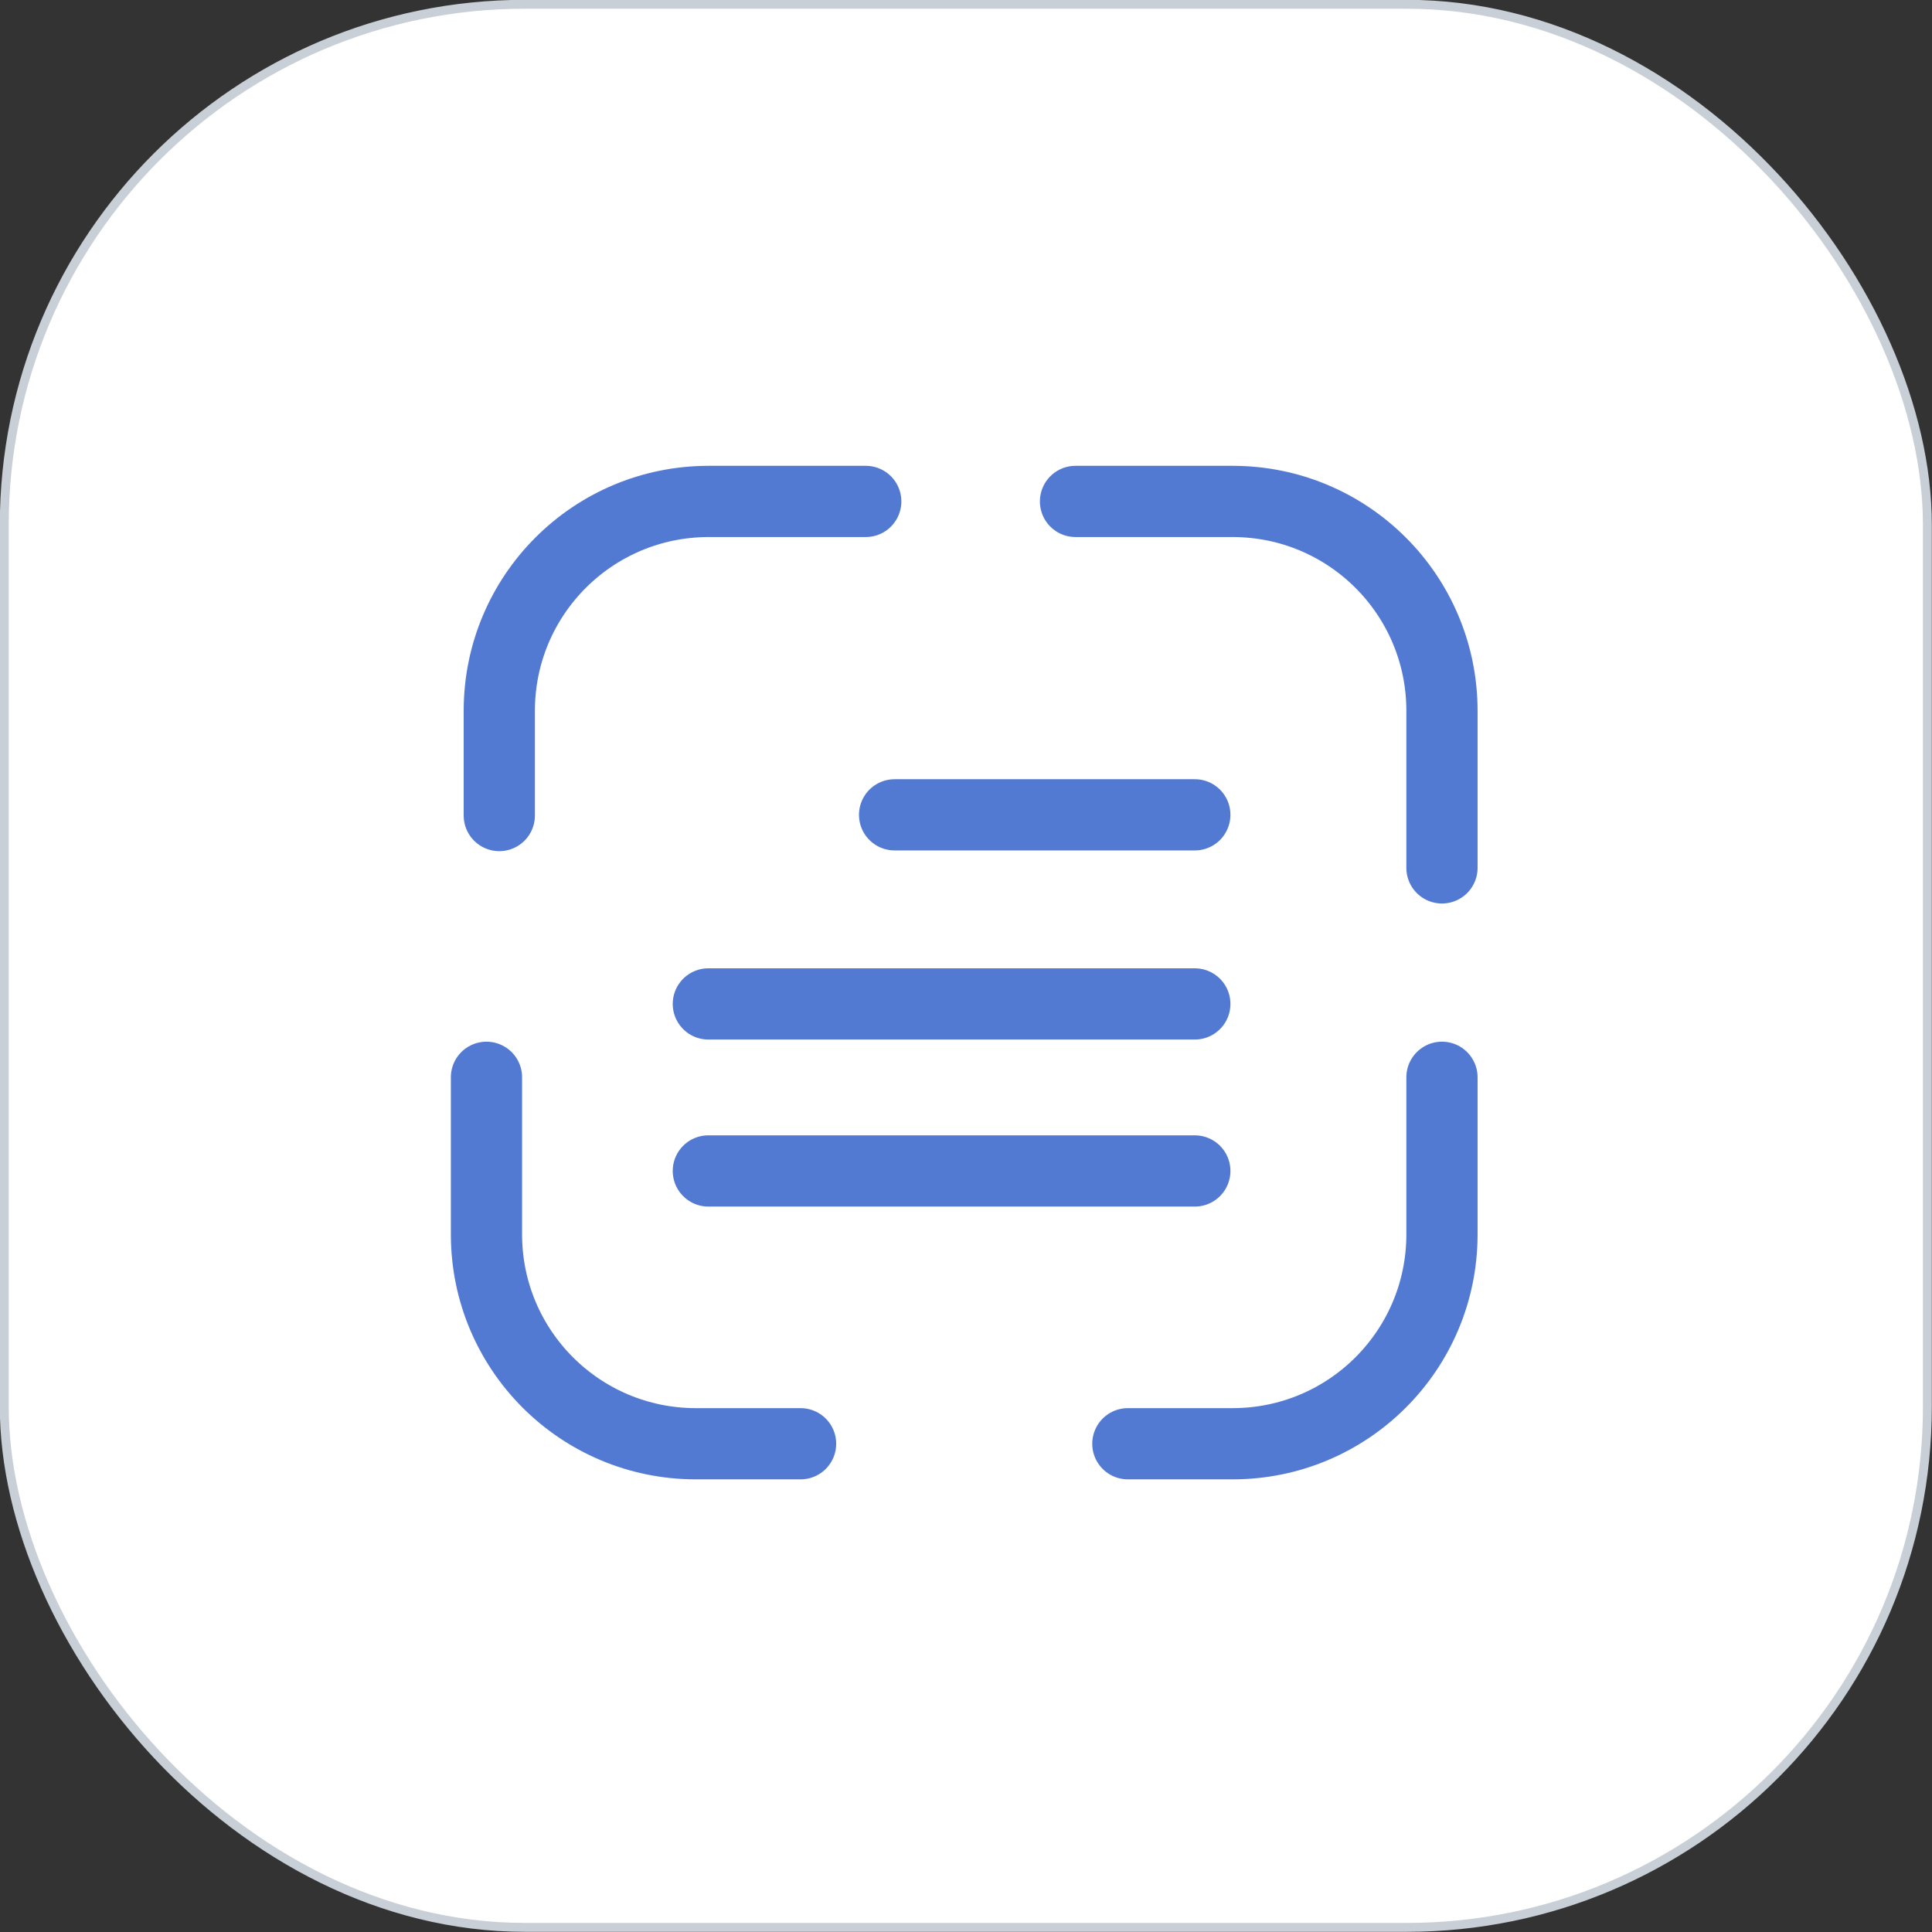
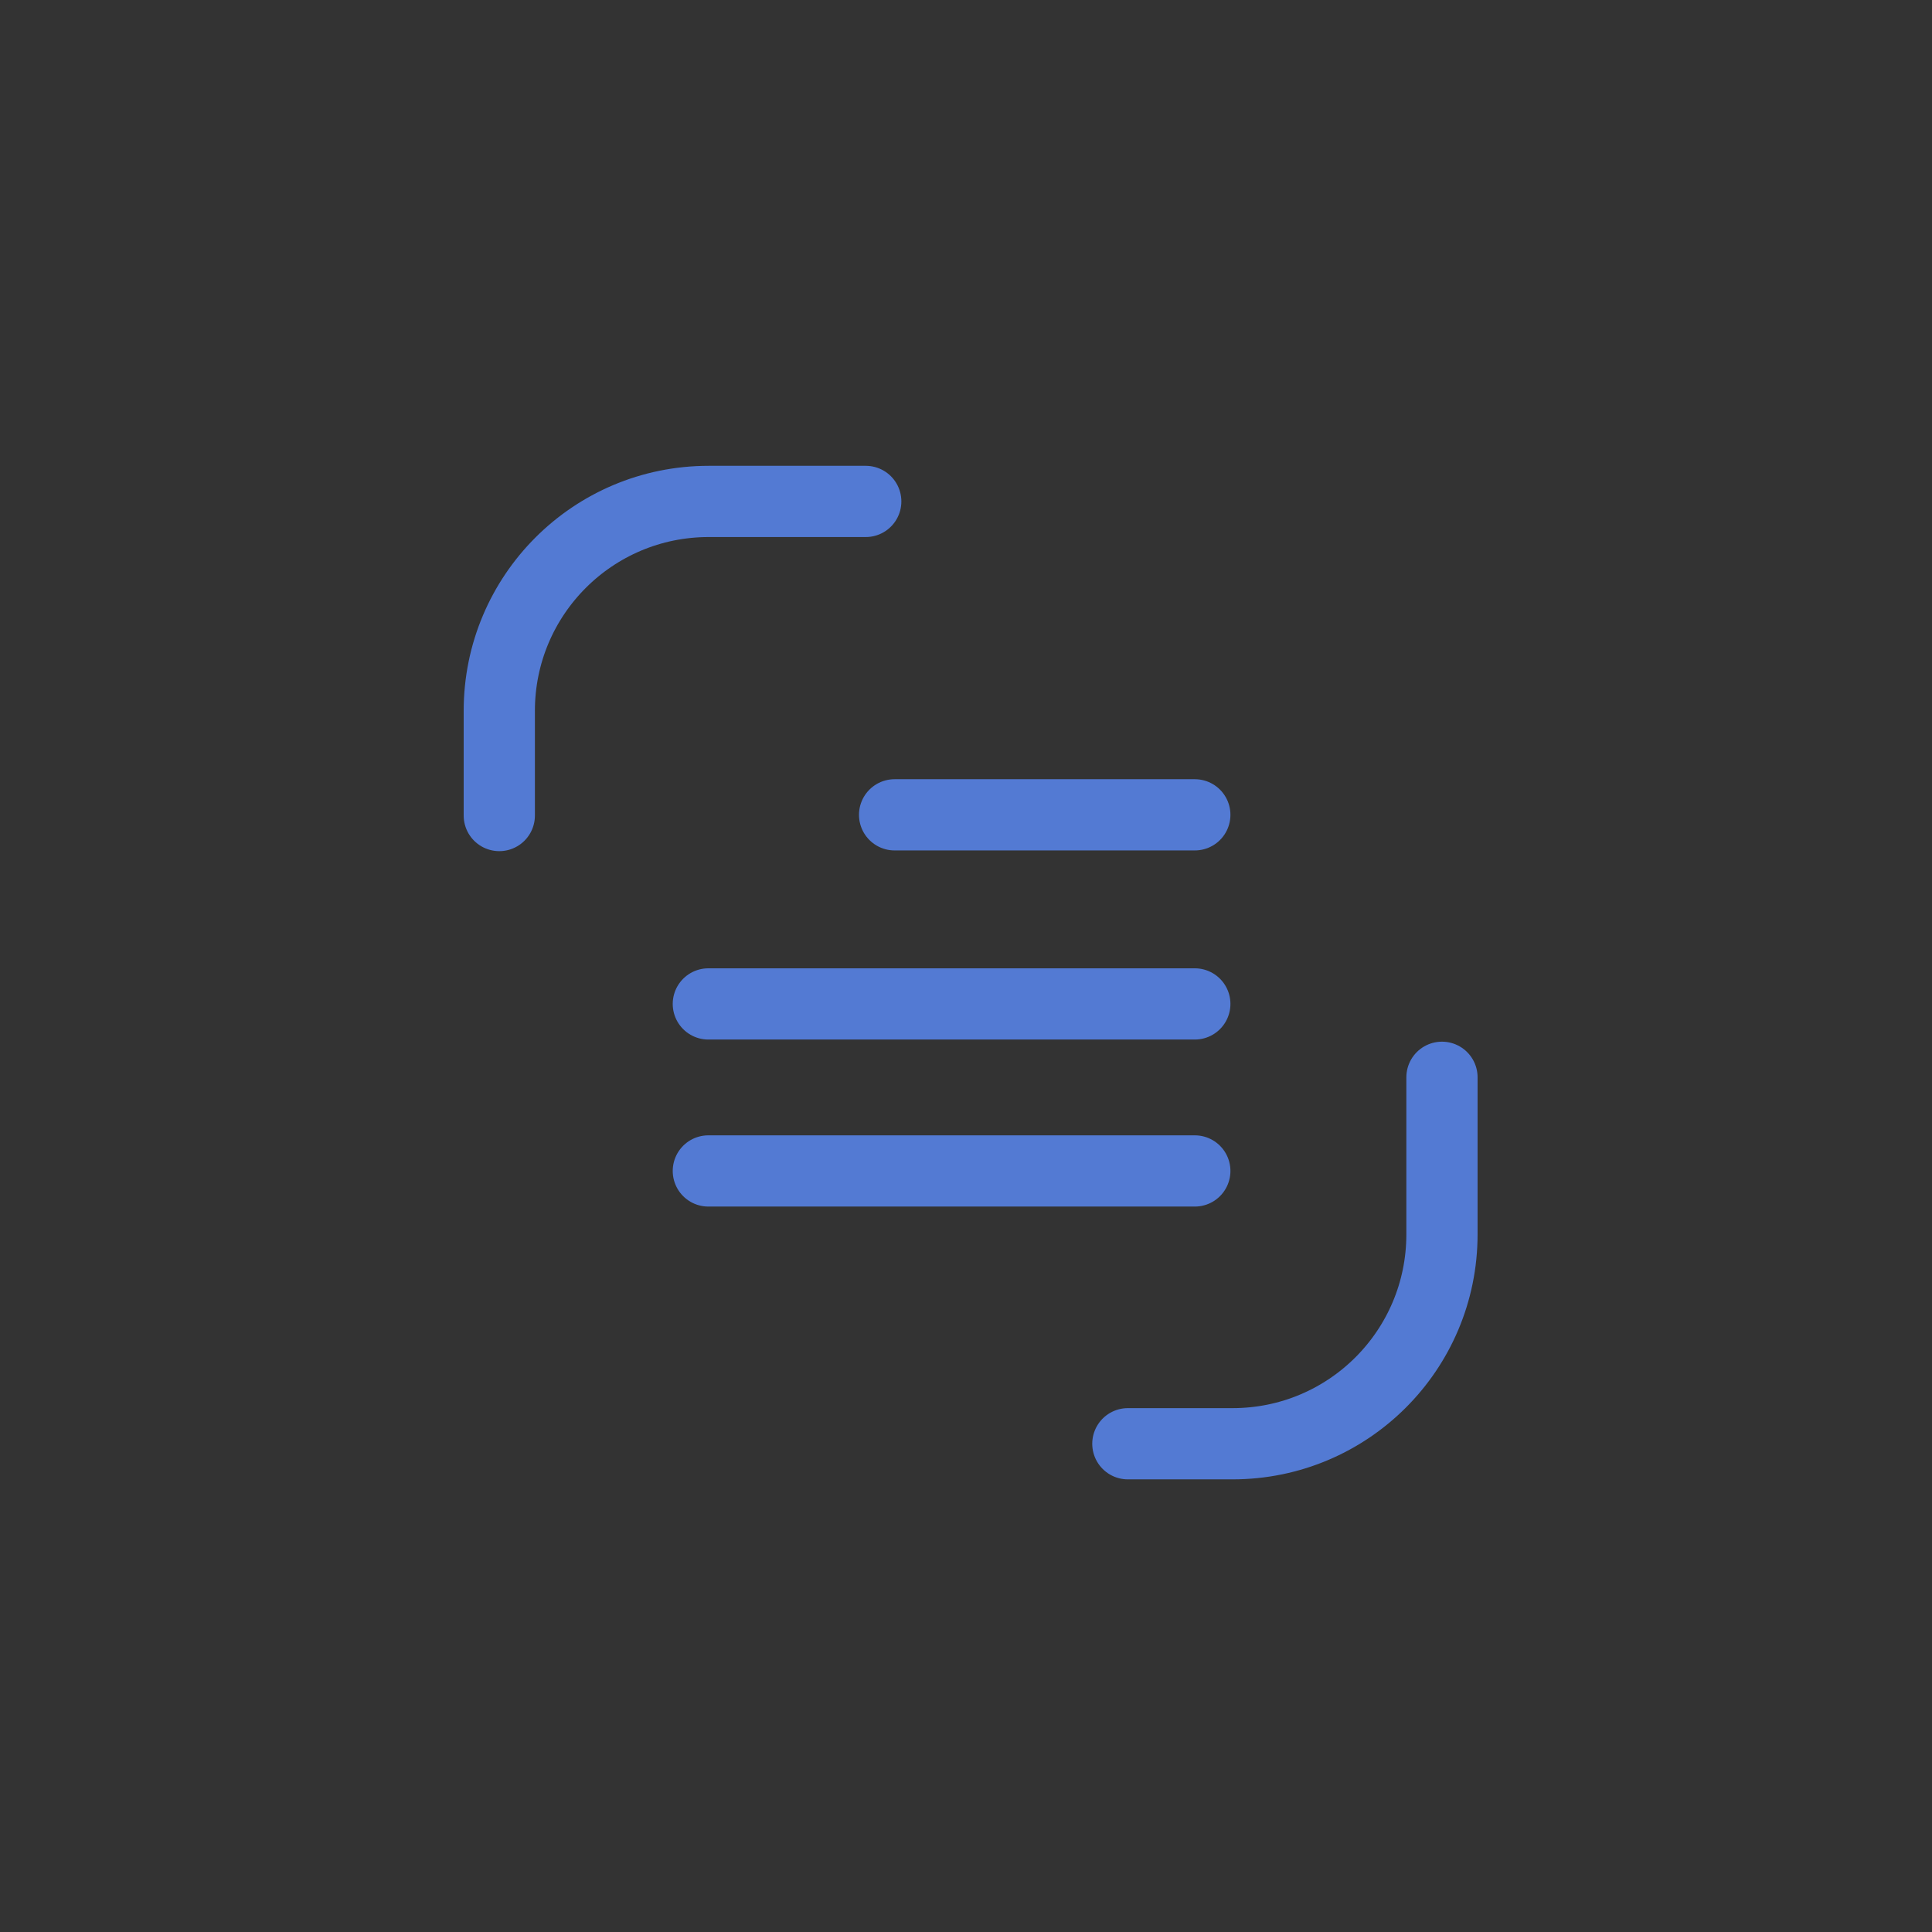
<svg xmlns="http://www.w3.org/2000/svg" id="Layer_2" data-name="Layer 2" viewBox="0 0 54.25 54.25">
  <rect x="0" y="0" width="54.25" height="54.25" fill="#333333" stroke="none" />
  <defs>
    <style>
      .cls-1 {
        fill: none;
        stroke: #537ad3;
        stroke-linecap: round;
        stroke-linejoin: round;
        stroke-width: 2px;
      }

      .cls-2 {
        fill: #fff;
        stroke: #c9cfd6;
        stroke-miterlimit: 10;
        stroke-width: .25px;
      }
    </style>
  </defs>
  <g id="Layer_1-2" data-name="Layer 1">
    <g>
-       <rect class="cls-2" x=".12" y=".12" width="54" height="54" rx="14.62" ry="14.62" />
      <g>
        <g>
          <path class="cls-1" d="M24.31,14.08h-4.41c-3.25,0-5.88,2.63-5.88,5.88v2.94" />
-           <path class="cls-1" d="M40.49,24.37v-4.41c0-3.25-2.63-5.88-5.88-5.88h-4.41" />
          <path class="cls-1" d="M40.49,30.25v4.41c0,3.25-2.63,5.88-5.88,5.88h-2.94" />
-           <path class="cls-1" d="M13.66,30.25v4.41c0,3.25,2.63,5.88,5.88,5.88h2.94" />
        </g>
        <g>
          <line class="cls-1" x1="25.12" y1="22.88" x2="33.55" y2="22.88" />
          <line class="cls-1" x1="19.89" y1="28.19" x2="33.55" y2="28.19" />
          <line class="cls-1" x1="19.89" y1="32.88" x2="33.55" y2="32.88" />
        </g>
      </g>
    </g>
  </g>
</svg>